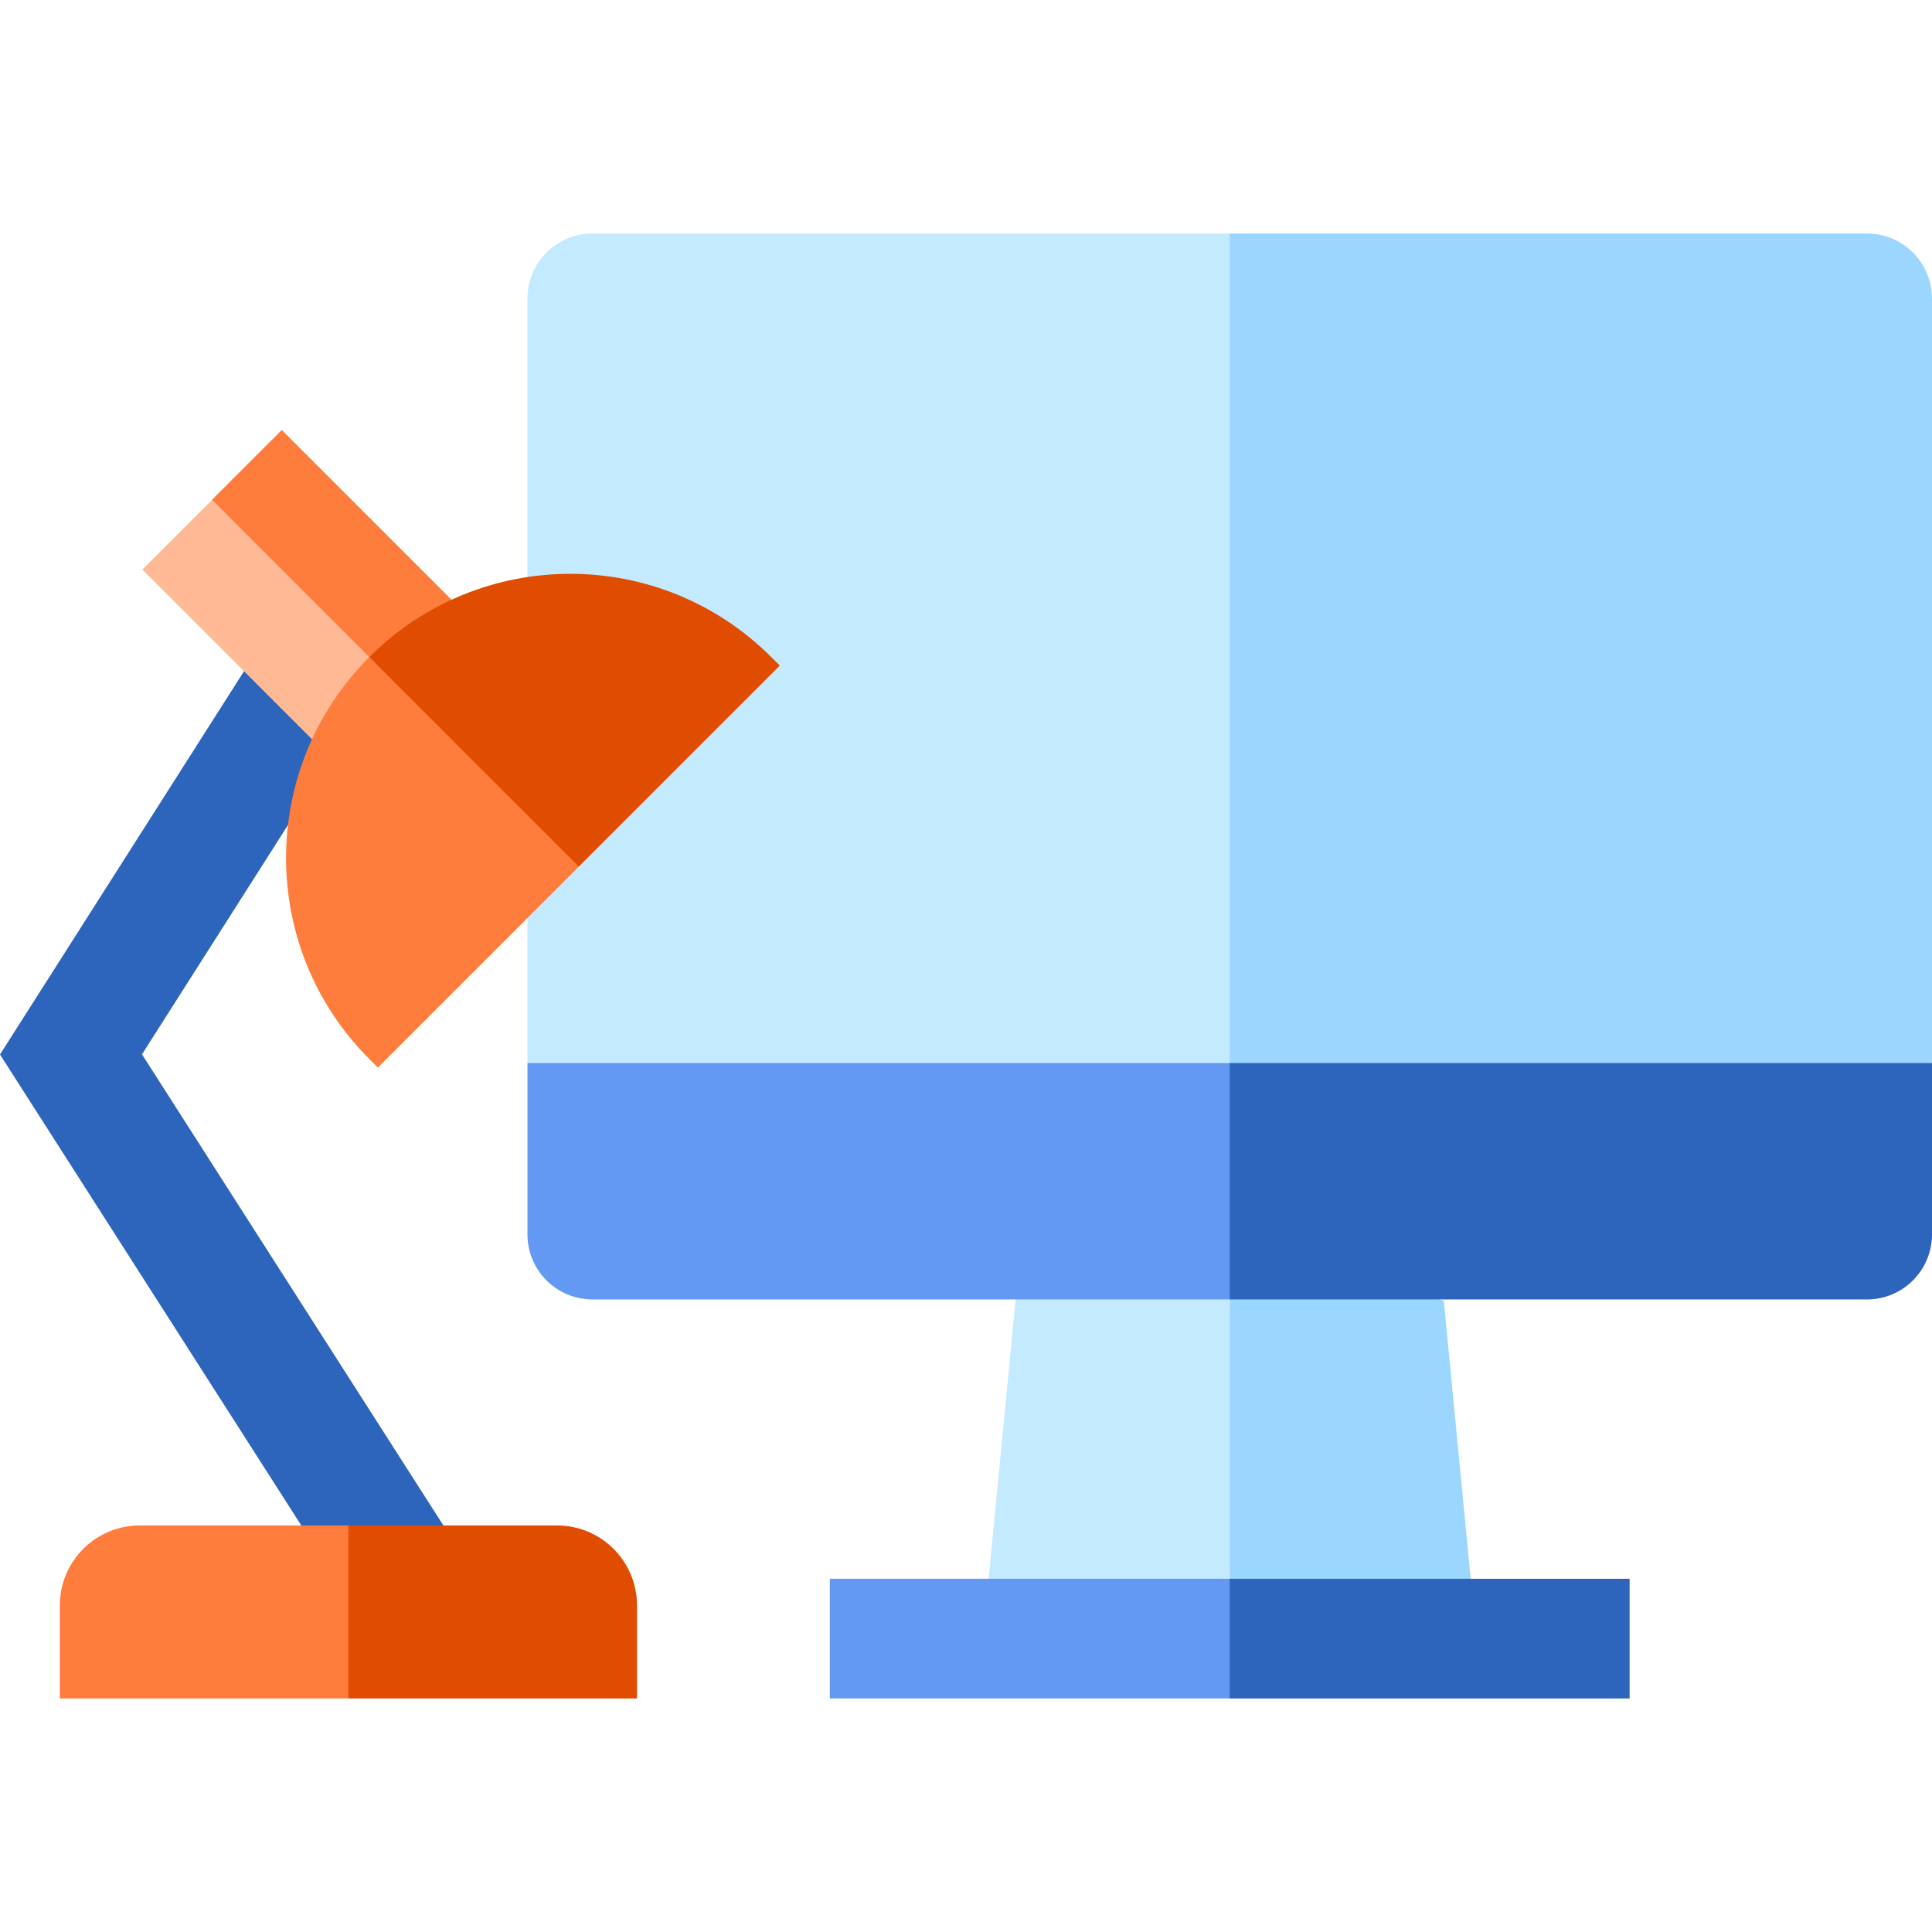
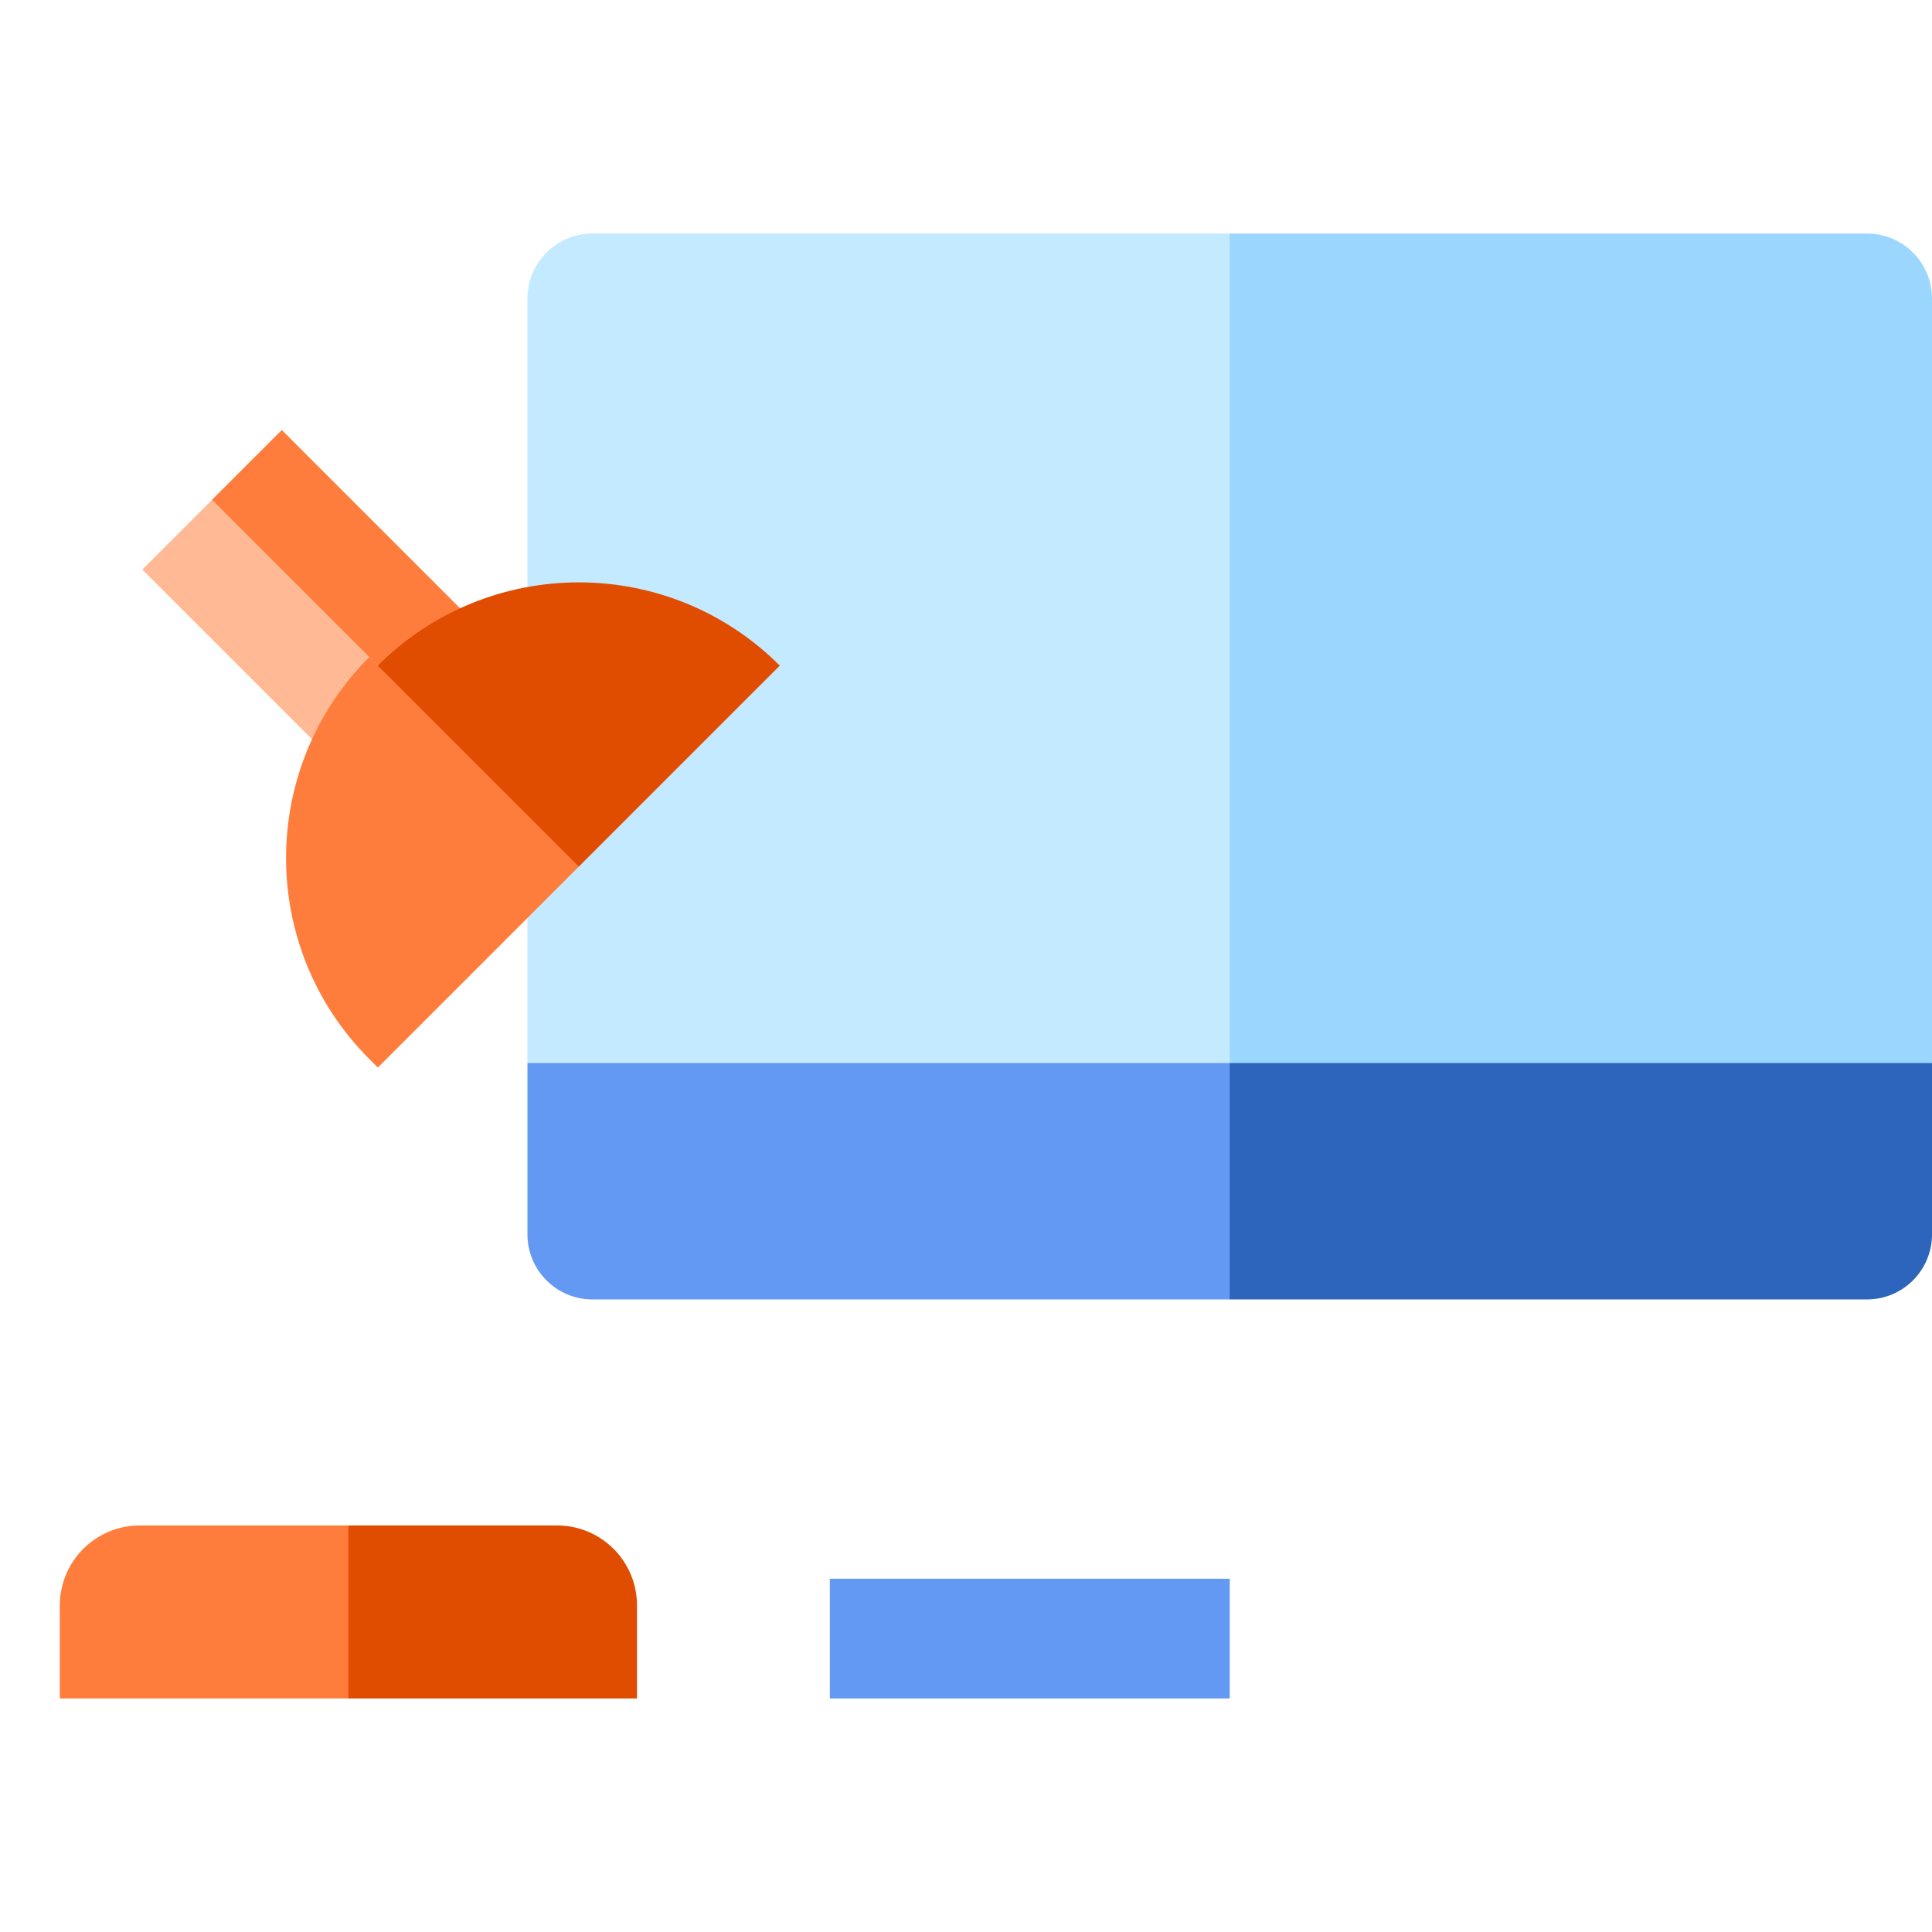
<svg xmlns="http://www.w3.org/2000/svg" version="1.1" id="Layer_1" viewBox="0 0 512 512" xml:space="preserve">
-   <polygon style="fill:#9BD6FF;" points="304.743,434.253 391.285,434.253 382.623,344.73 325.89,323.583 " />
-   <polygon style="fill:#C4EAFF;" points="325.89,323.219 269.156,344.366 260.494,433.891 325.89,433.891 " />
  <path style="fill:#9BD6FF;" d="M494.759,61.885H325.89l-31.72,251.565L512,281.73V79.125C512,69.604,504.281,61.885,494.759,61.885z  " />
  <path style="fill:#C4EAFF;" d="M325.89,61.885H157.02c-9.521,0-17.241,7.719-17.241,17.241V281.73l186.111,31.72V61.885z" />
-   <polygon style="fill:#2D64BC;" points="325.89,418.393 304.743,433.89 325.89,450.113 431.862,450.113 431.862,418.393 " />
  <rect x="219.916" y="418.388" style="fill:#6499F3;" width="105.977" height="31.72" />
  <path style="fill:#2D64BC;" d="M325.89,281.729l-21.147,31.72l21.147,30.917h168.87c9.521,0,17.241-7.719,17.241-17.241v-45.396  H325.89z" />
  <path style="fill:#6499F3;" d="M325.89,281.729H139.779v45.396c0,9.521,7.719,17.241,17.241,17.241h168.87V281.729z" />
-   <polygon style="fill:#2D64BC;" points="85.316,412.809 0,279.455 75.473,160.903 102.231,177.939 37.63,279.413 122.972,412.809 " />
  <path style="fill:#E04C00;" d="M147.624,404.262H92.332l-21.147,22.926l21.147,22.926h76.48V425.45  C168.811,413.747,159.326,404.262,147.624,404.262z" />
  <g>
    <path style="fill:#FF7D3C;" d="M92.332,404.262H37.039c-11.702,0-21.187,9.485-21.187,21.187v24.665h76.48V404.262z" />
    <polygon style="fill:#FF7D3C;" points="113.506,209.957 142.092,181.371 74.677,113.955 56.185,132.447  " />
  </g>
  <rect x="67.568" y="127.726" transform="matrix(-0.707 0.707 -0.707 -0.707 261.69 242.395)" style="fill:#FFB995;" width="26.151" height="95.339" />
  <g>
-     <path style="fill:#E04C00;" d="M153.395,229.656l53.26-53.26l-2.266-2.267c-29.415-29.414-77.105-29.414-106.519,0l0,0l0,0   l16.732,46.969L153.395,229.656z" />
+     <path style="fill:#E04C00;" d="M153.395,229.656l53.26-53.26c-29.415-29.414-77.105-29.414-106.519,0l0,0l0,0   l16.732,46.969L153.395,229.656z" />
    <path style="fill:#E04C00;" d="M97.329,174.698c-0.724,0.739-1.444,1.481-2.132,2.243   C95.896,176.186,96.603,175.436,97.329,174.698z" />
  </g>
  <path style="fill:#FF7D3C;" d="M97.869,174.13L97.869,174.13c-29.415,29.415-29.415,77.105,0,106.519l2.267,2.267l53.26-53.26  L97.869,174.13z" />
</svg>